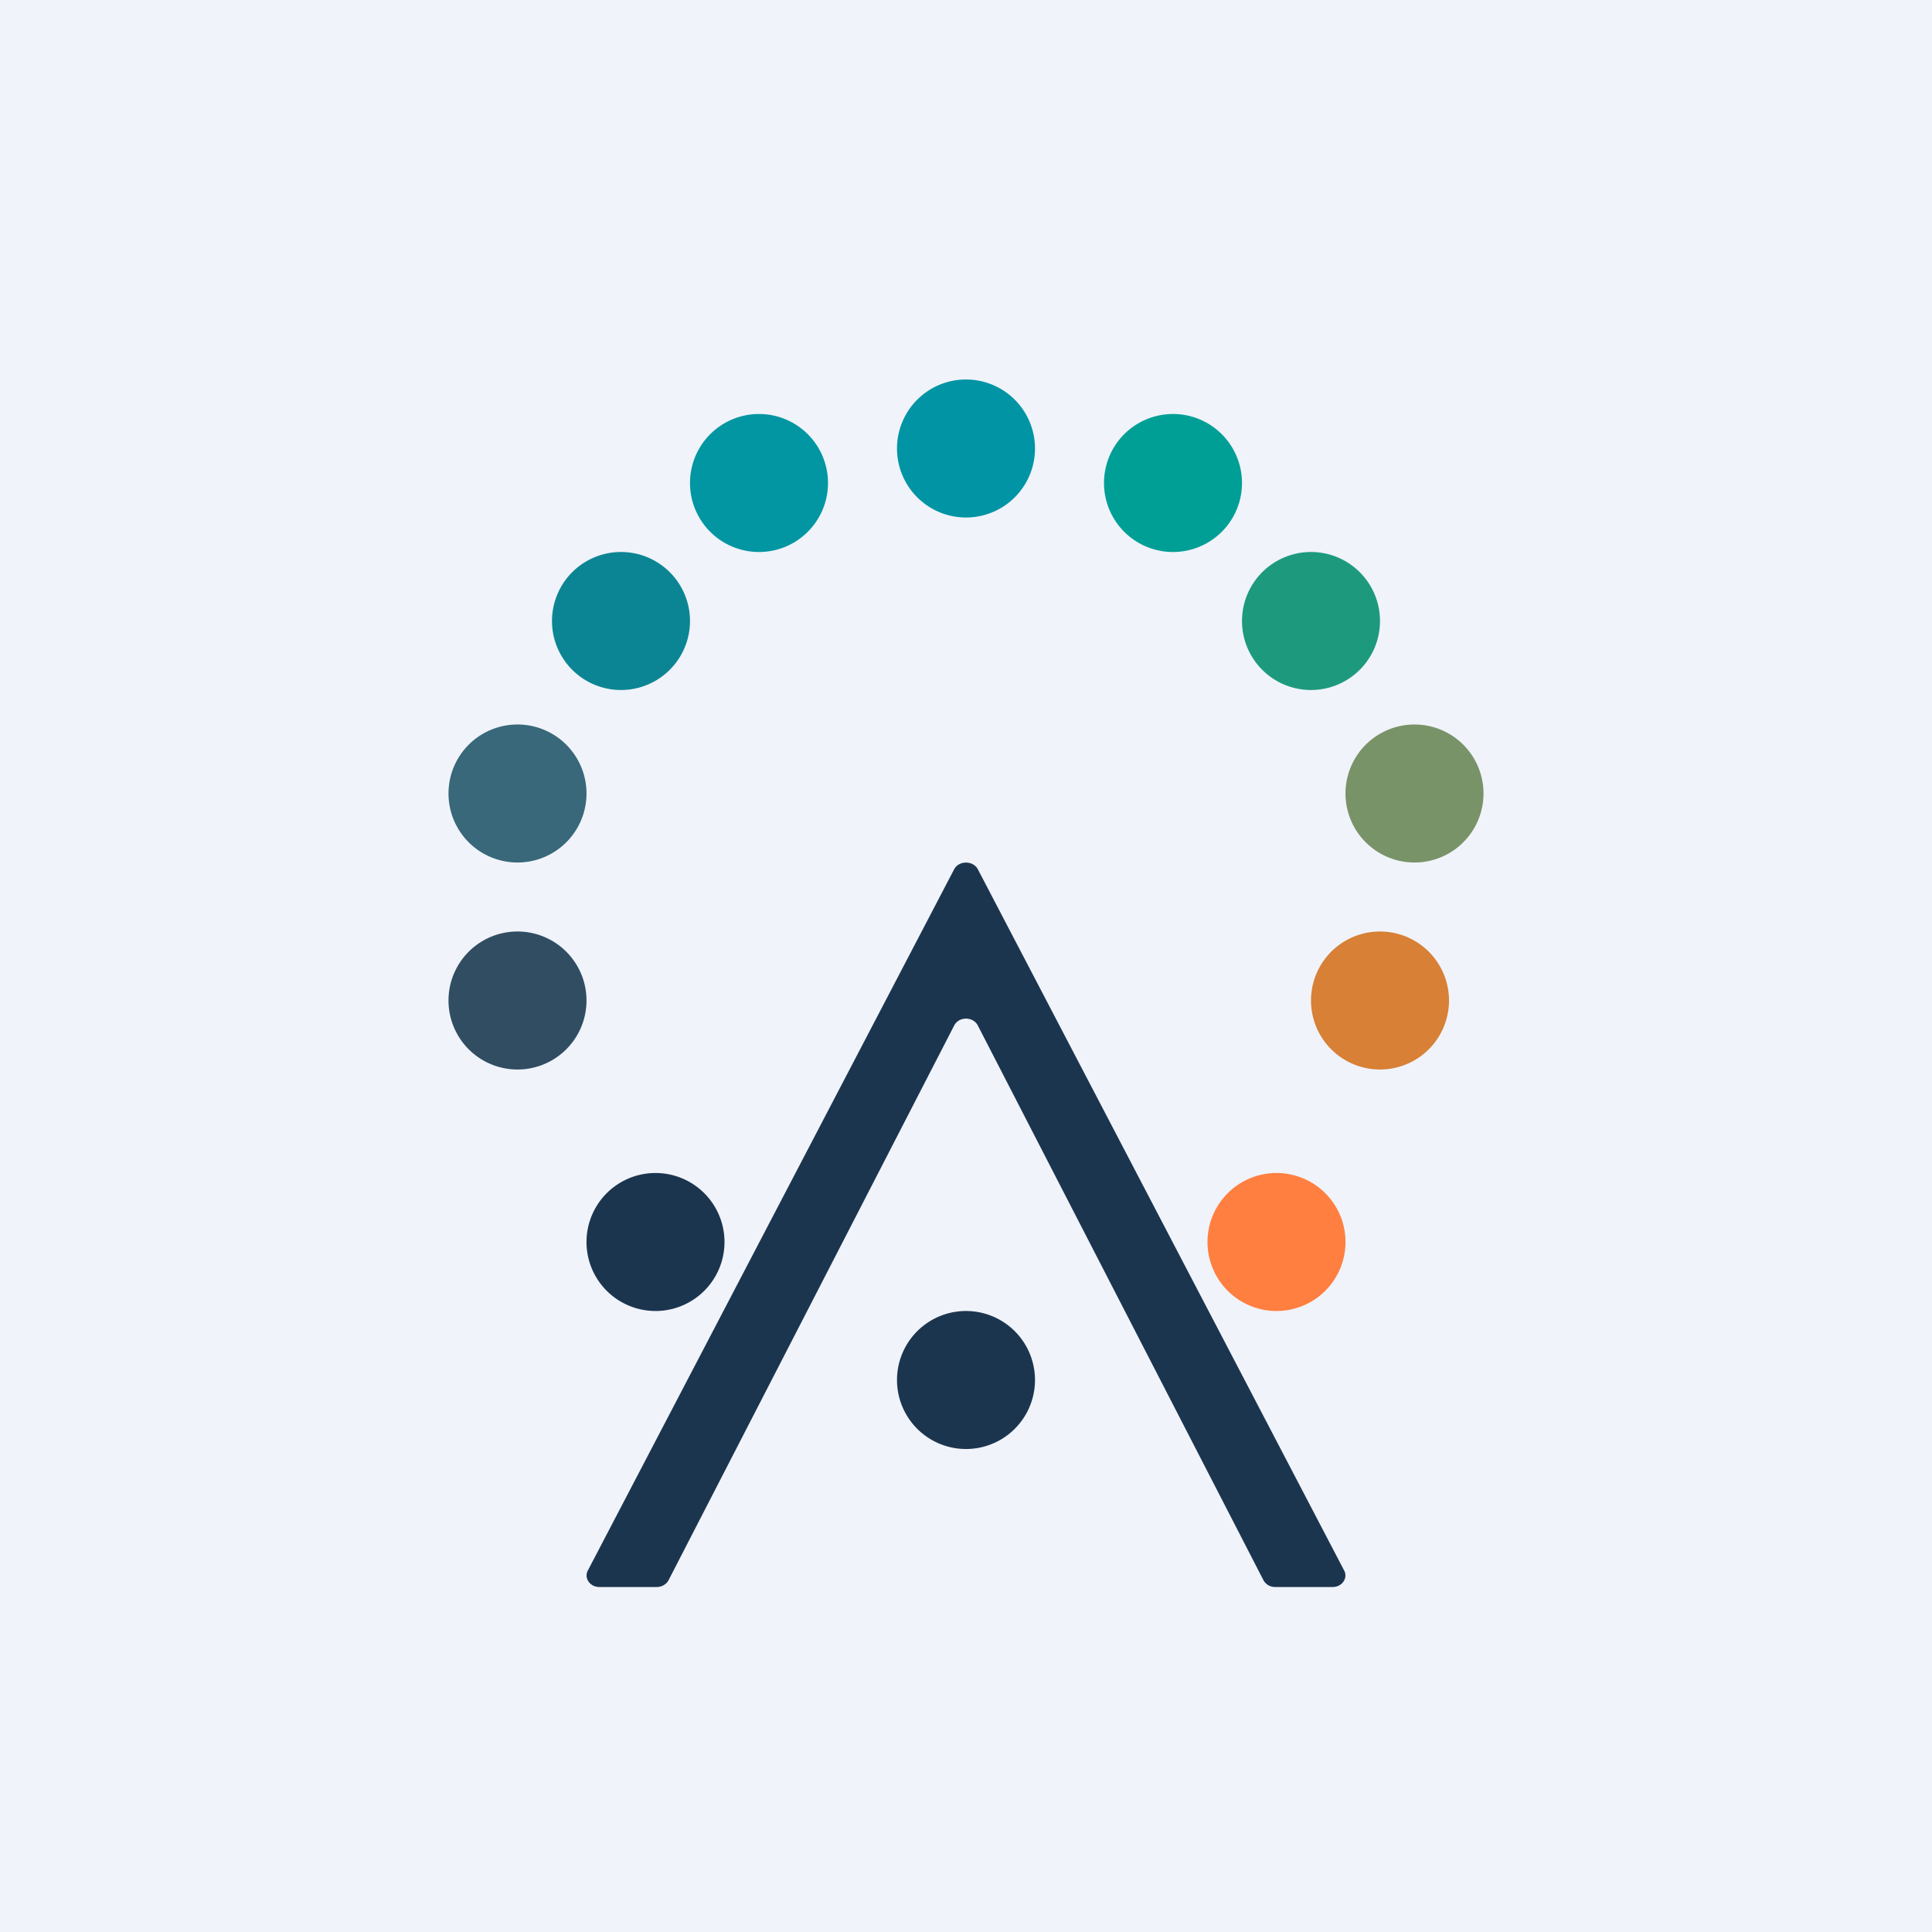
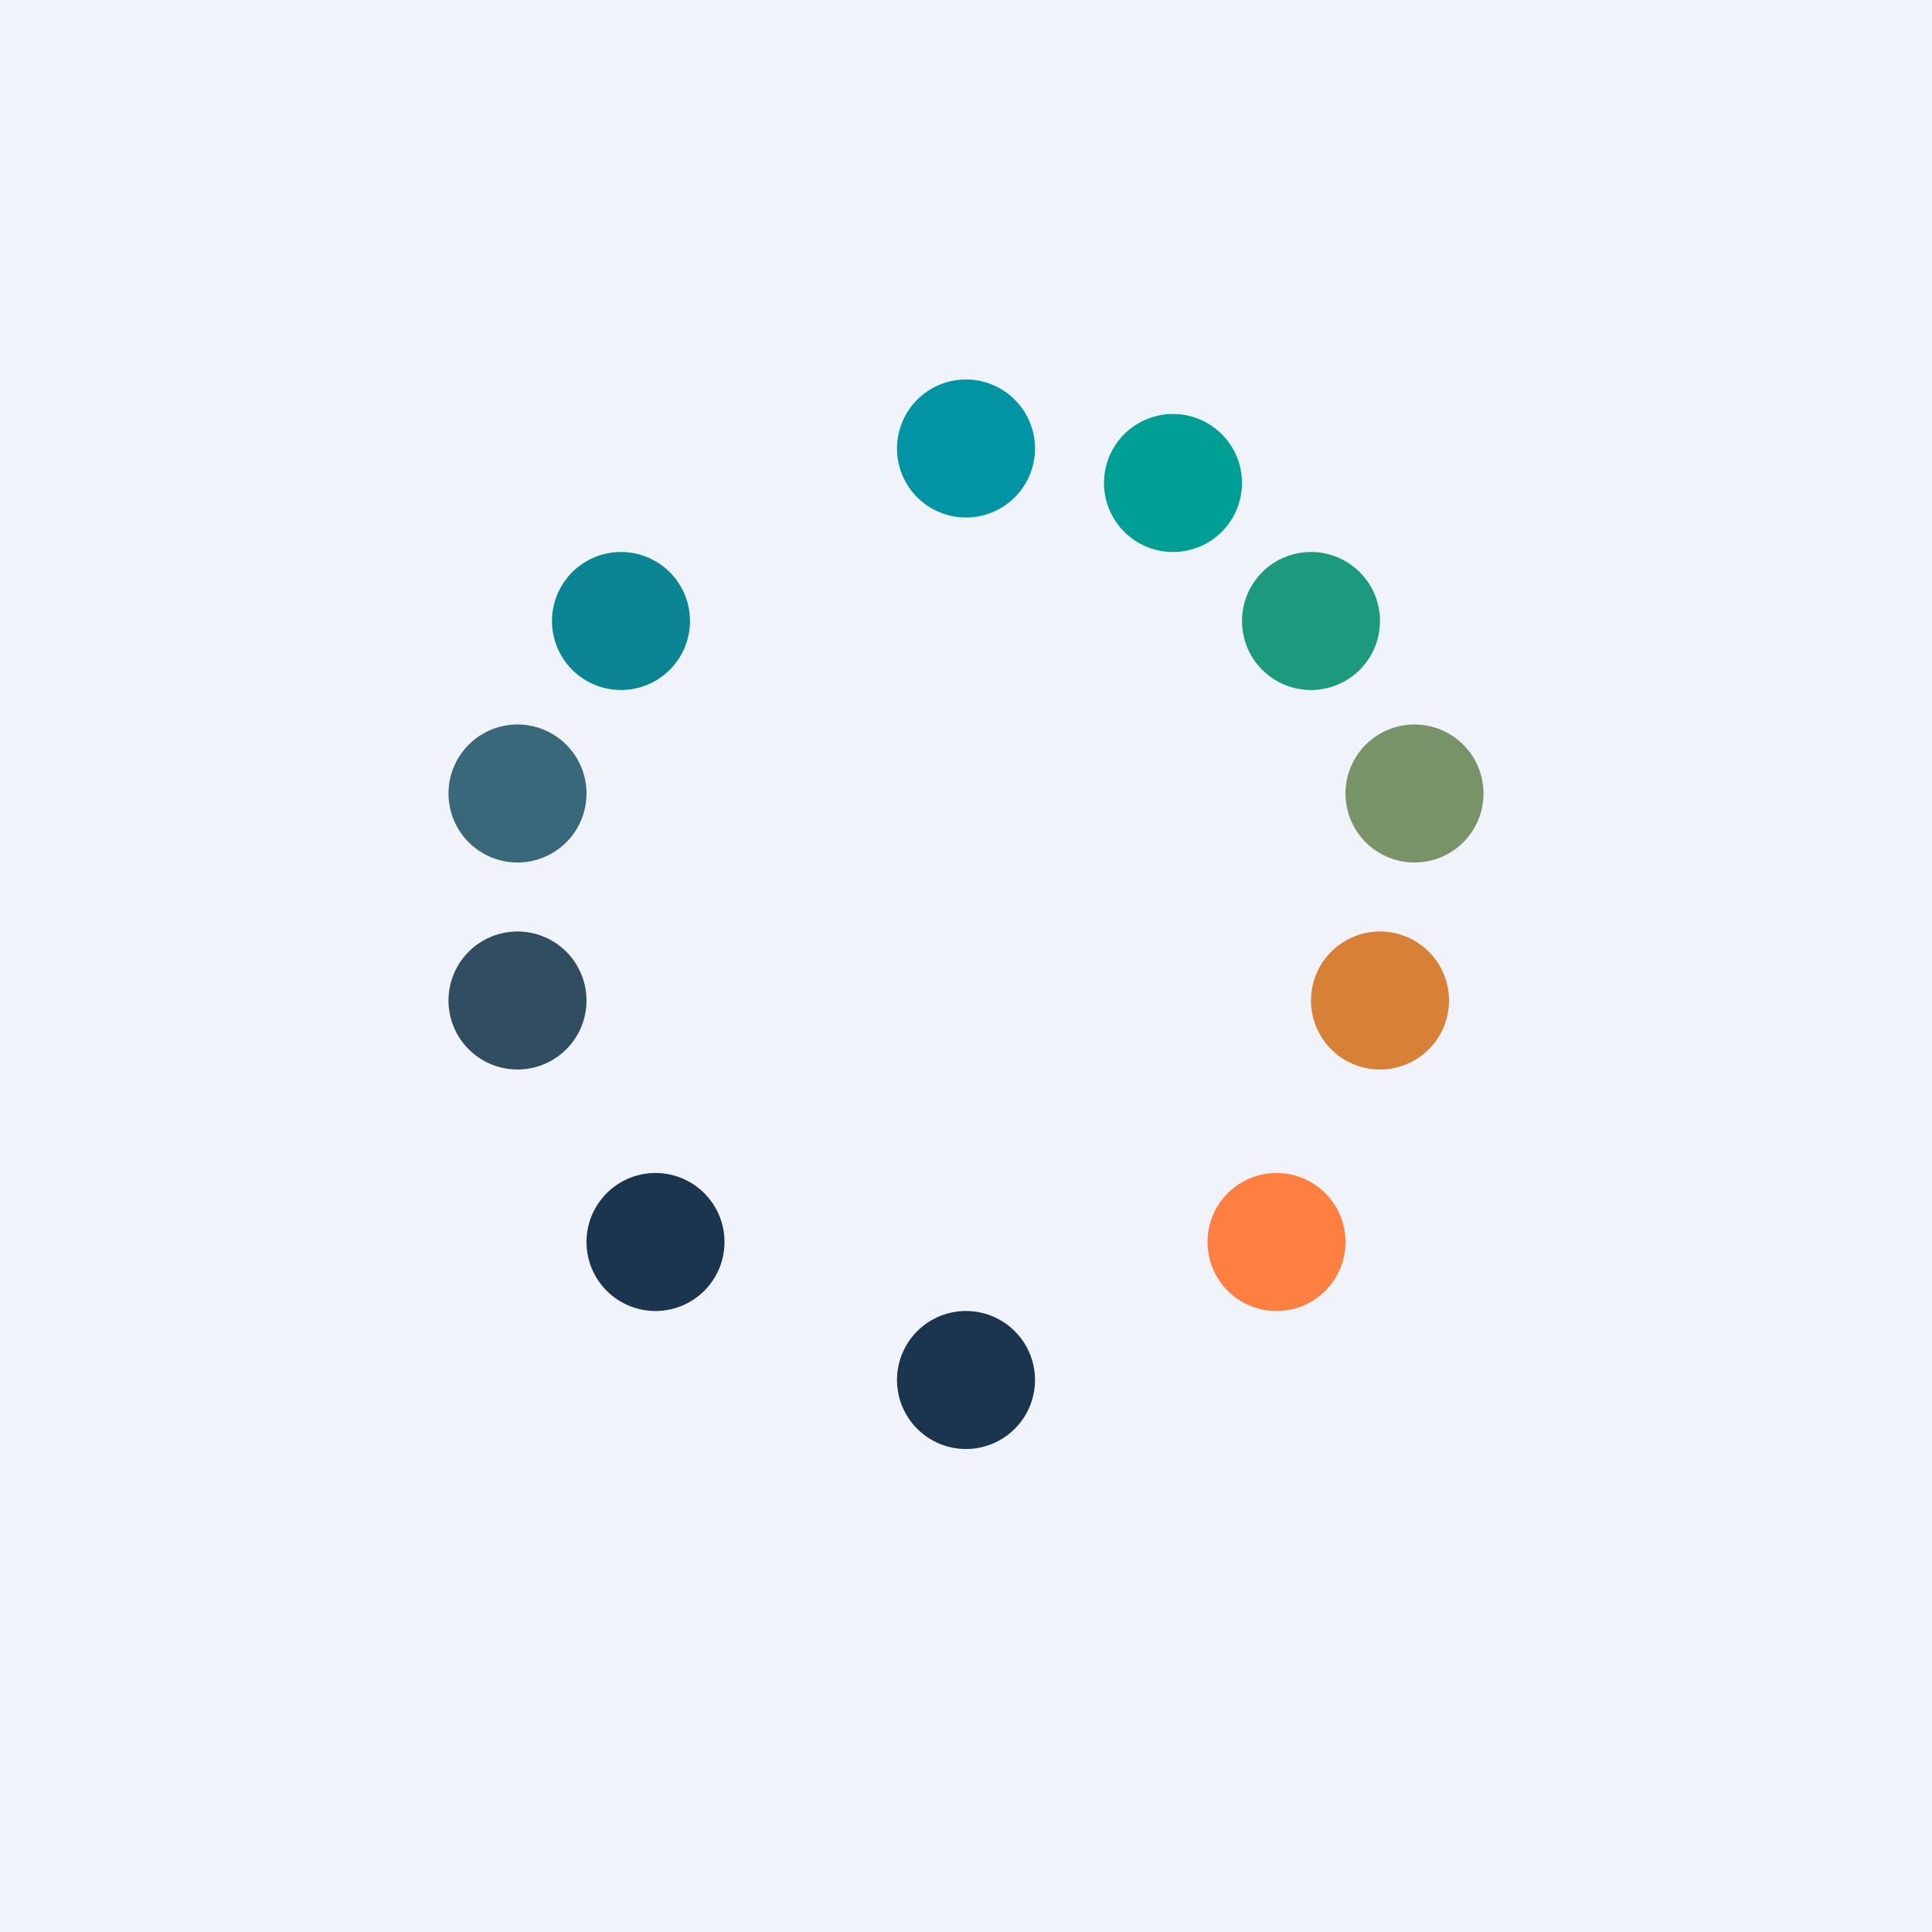
<svg xmlns="http://www.w3.org/2000/svg" width="56" height="56" viewBox="0 0 56 56">
  <path fill="#F0F3FA" d="M0 0h56v56H0z" />
-   <path d="M19.04 46h-1.67c-.27 0-.45-.26-.33-.48l10.62-20.33c.14-.25.54-.25.68 0l10.62 20.33c.12.22-.06.48-.33.48h-1.67a.38.38 0 0 1-.34-.2l-8.28-16.08c-.14-.26-.54-.26-.68 0L19.38 45.8c-.06.12-.2.2-.34.2Z" fill="#1C354F" />
  <path d="M30 40a2 2 0 1 1-4 0 2 2 0 0 1 4 0ZM21 36a2 2 0 1 1-4 0 2 2 0 0 1 4 0Z" fill="#1C354F" />
  <path d="M17 29a2 2 0 1 1-4 0 2 2 0 0 1 4 0Z" fill="#304D62" />
  <path d="M17 23a2 2 0 1 1-4 0 2 2 0 0 1 4 0Z" fill="#386879" />
-   <path d="M24 14a2 2 0 1 1-4 0 2 2 0 0 1 4 0Z" fill="#0196A2" />
  <path d="M20 18a2 2 0 1 1-4 0 2 2 0 0 1 4 0Z" fill="#0B8593" />
  <path d="M36 14a2 2 0 1 1-4 0 2 2 0 0 1 4 0Z" fill="#009F96" />
  <path d="M40 18a2 2 0 1 1-4 0 2 2 0 0 1 4 0Z" fill="#1D9A7E" />
  <path d="M43 23a2 2 0 1 1-4 0 2 2 0 0 1 4 0Z" fill="#799368" />
  <path d="M42 29a2 2 0 1 1-4 0 2 2 0 0 1 4 0Z" fill="#D78036" />
  <path d="M39 36a2 2 0 1 1-4 0 2 2 0 0 1 4 0Z" fill="#FF7F40" />
  <path d="M30 13a2 2 0 1 1-4 0 2 2 0 0 1 4 0Z" fill="#0094A4" />
</svg>